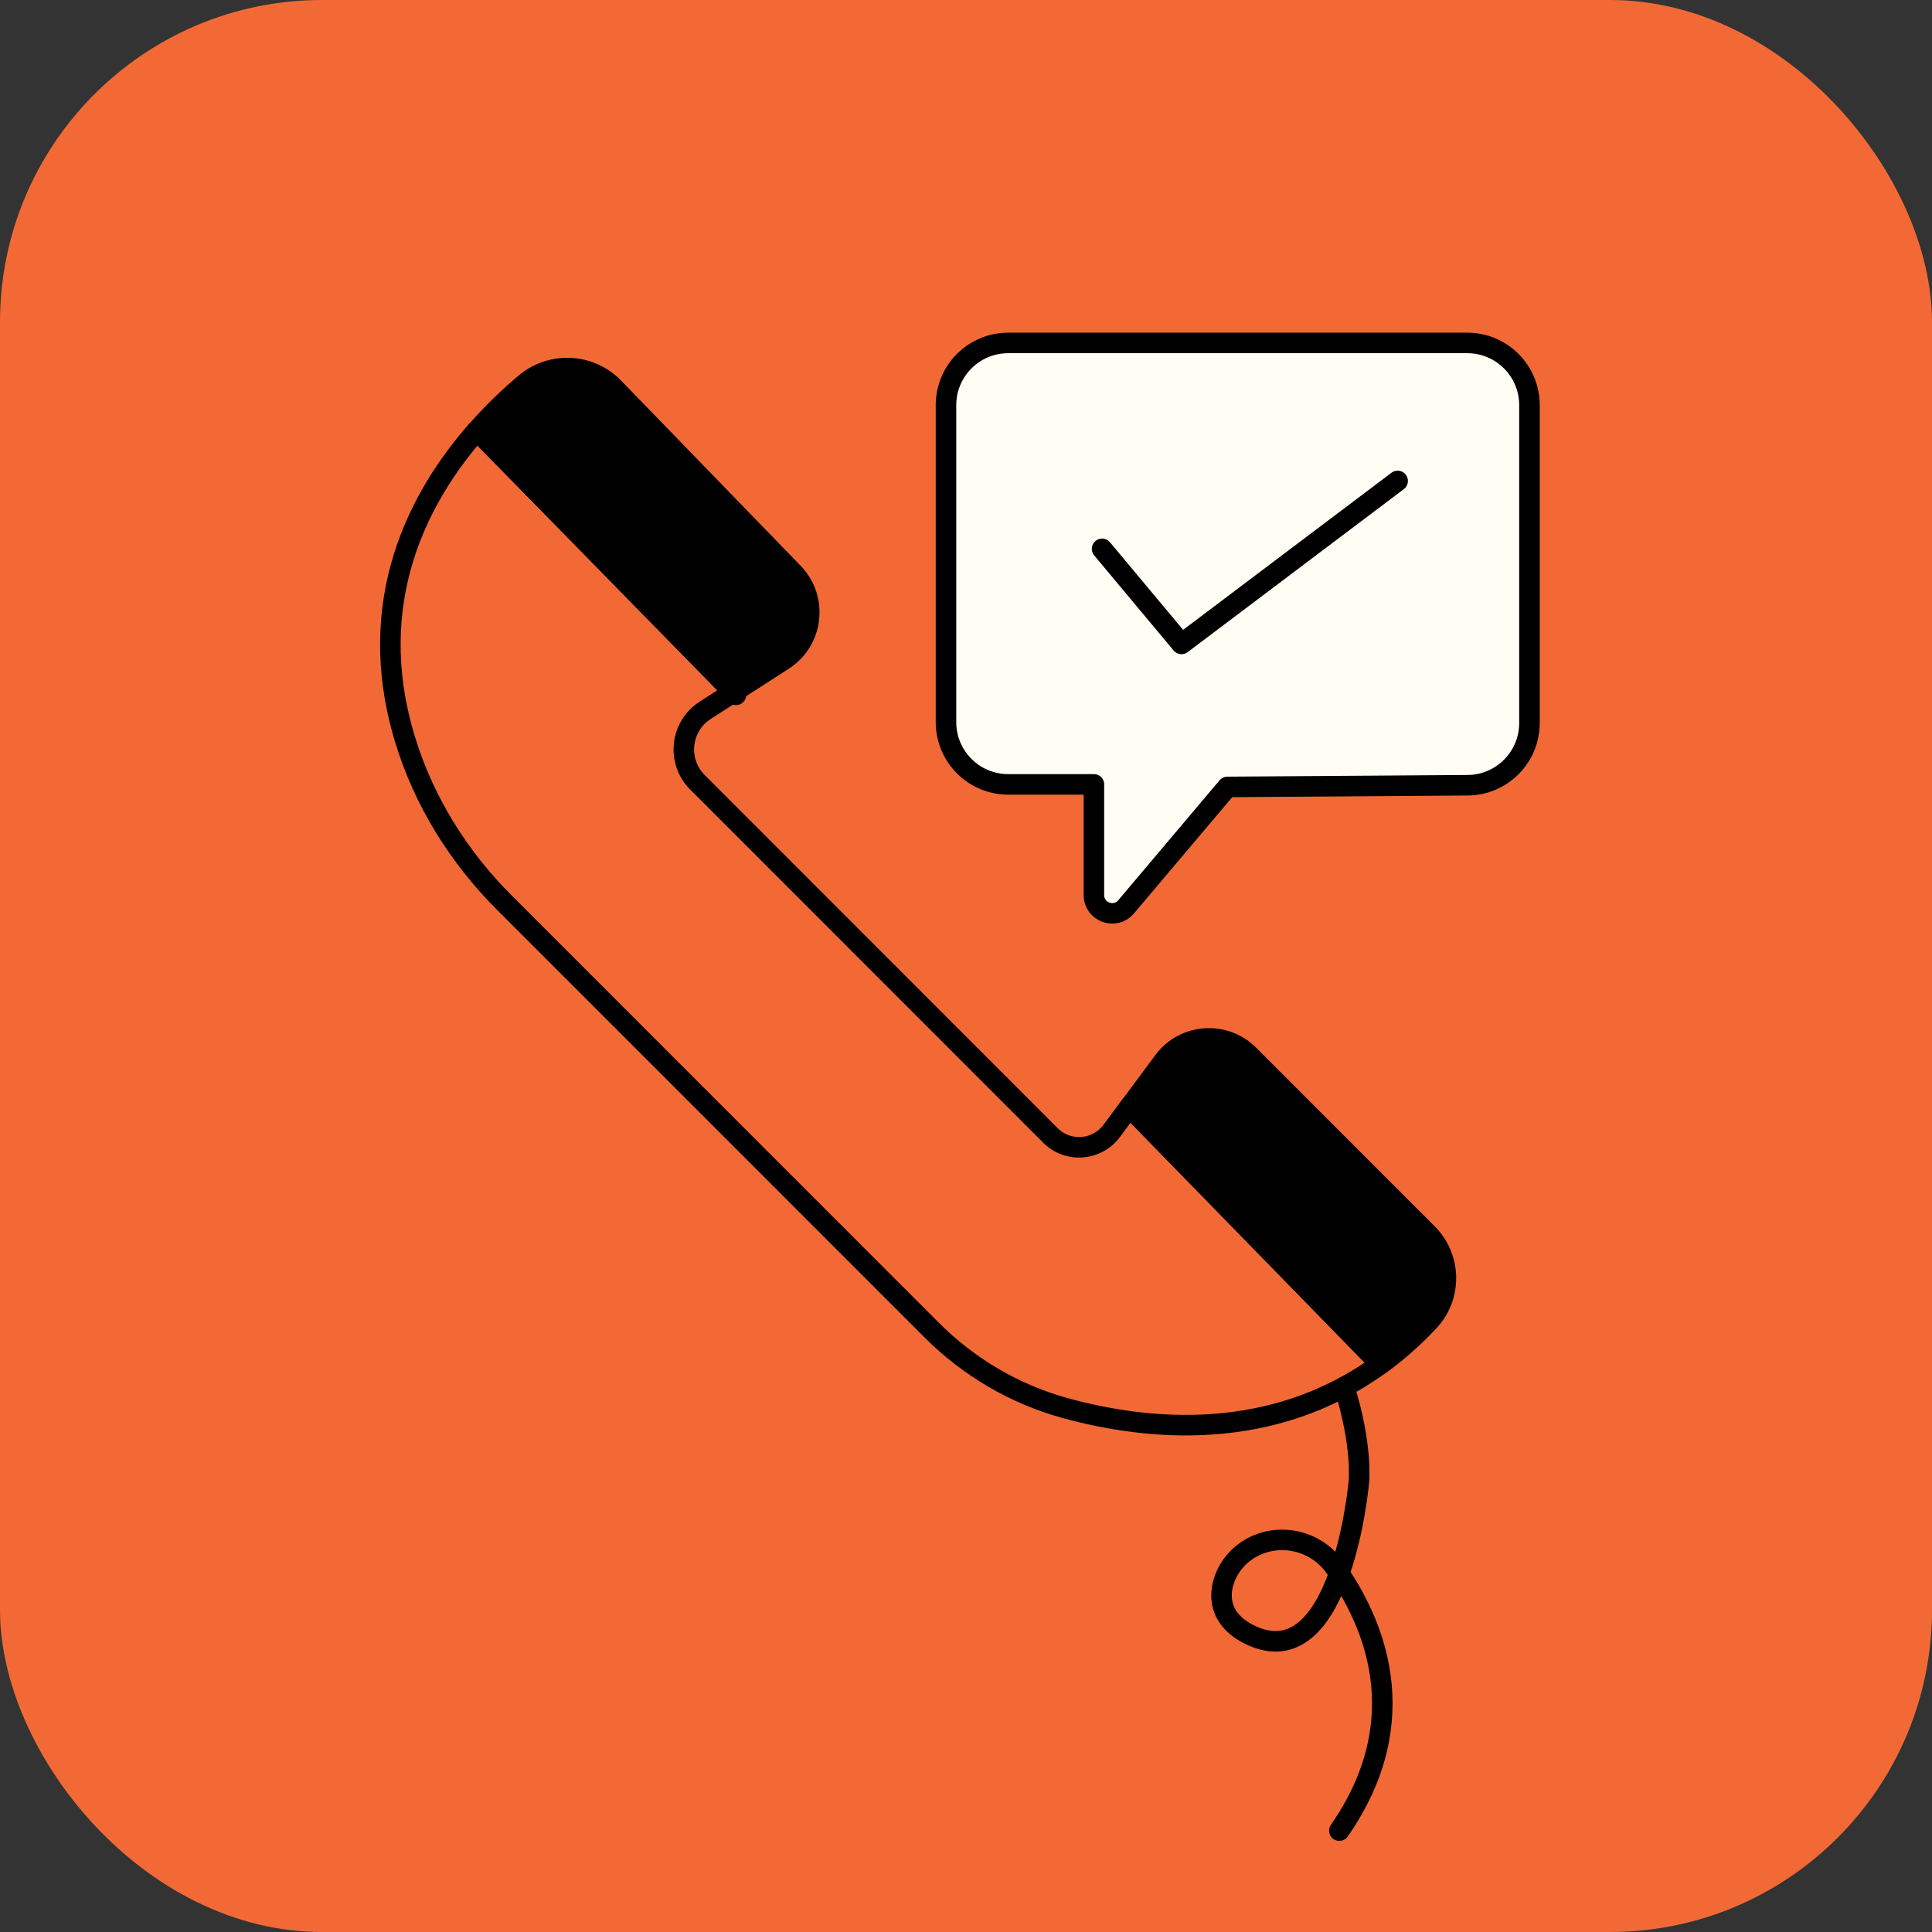
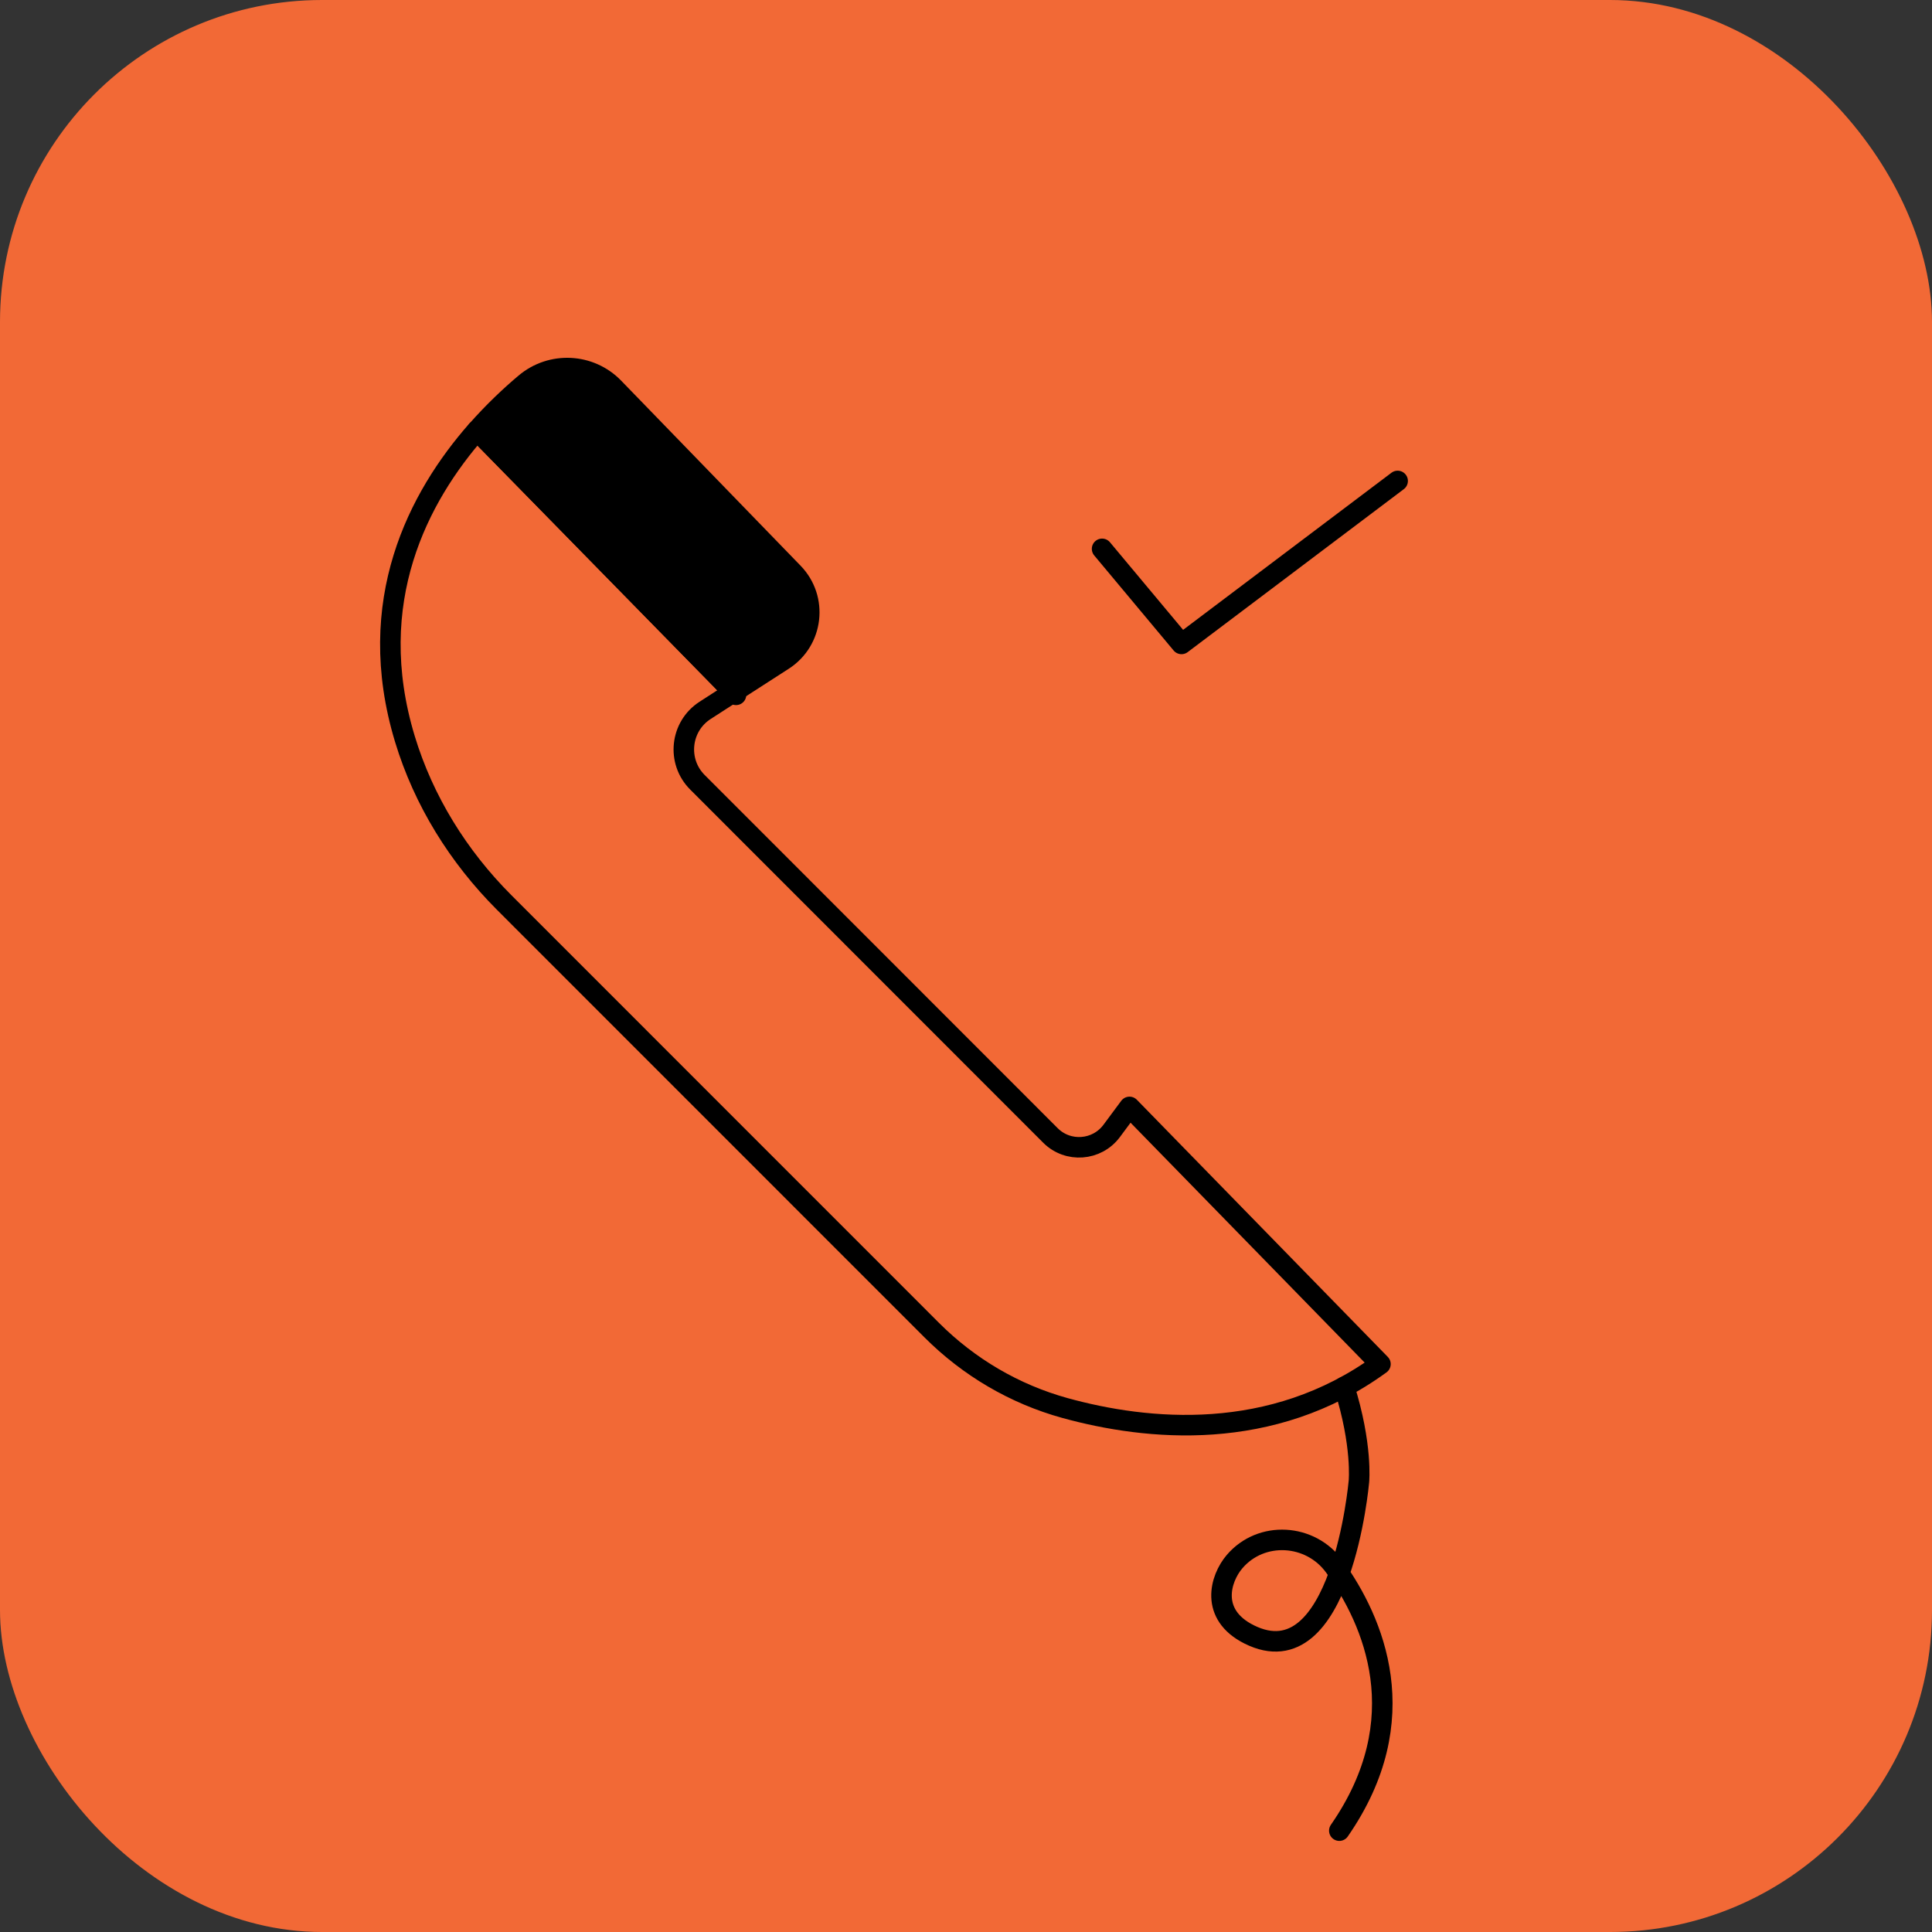
<svg xmlns="http://www.w3.org/2000/svg" width="48" height="48" viewBox="0 0 48 48" fill="none">
  <rect x="0" y="0" width="48" height="48" fill="#333333" stroke="none" />
  <rect width="48" height="48" rx="8" fill="#F26936" />
  <path d="M19.459 16.4L18.222 17.197L11.851 10.695C12.262 10.228 12.679 9.837 13.048 9.526C13.697 8.979 14.657 9.025 15.249 9.634L19.708 14.233C20.327 14.872 20.208 15.917 19.459 16.4Z" fill="black" stroke="black" stroke-width="0.51" stroke-linecap="round" stroke-linejoin="round" />
-   <path d="M35.495 32.834C35.109 33.245 34.707 33.596 34.297 33.894L28.062 27.506L28.908 26.366C29.42 25.677 30.423 25.604 31.03 26.211L35.465 30.648C36.064 31.248 36.078 32.217 35.495 32.834Z" fill="black" stroke="black" stroke-width="0.51" stroke-linecap="round" stroke-linejoin="round" />
  <path d="M34.297 33.89C31.594 35.858 28.495 35.543 26.459 34.982C25.206 34.636 24.067 33.966 23.148 33.046L12.523 22.419C11.388 21.282 10.524 19.895 10.059 18.358C9.024 14.94 10.401 12.341 11.85 10.693L18.222 17.195L17.518 17.649C16.9 18.048 16.808 18.916 17.328 19.436L26.097 28.209C26.531 28.644 27.251 28.592 27.619 28.098L28.062 27.501L34.297 33.89Z" stroke="black" stroke-width="0.51" stroke-linecap="round" stroke-linejoin="round" />
  <path d="M18.286 17.263L18.222 17.197" stroke="black" stroke-width="0.51" stroke-linecap="round" stroke-linejoin="round" />
-   <path d="M27.178 22.238V19.488H25.049C24.195 19.488 23.503 18.795 23.503 17.941V10.066C23.503 9.212 24.195 8.52 25.049 8.52H36.453C37.307 8.52 37.999 9.212 37.999 10.066V17.962C37.999 18.812 37.314 19.503 36.465 19.509L30.495 19.551L27.977 22.531C27.704 22.853 27.178 22.66 27.178 22.238Z" fill="#FFFDF4" stroke="black" stroke-width="0.51" stroke-linecap="round" stroke-linejoin="round" />
  <path d="M27.381 13.636L29.354 15.998L34.724 11.949" stroke="black" stroke-width="0.51" stroke-linecap="round" stroke-linejoin="round" />
  <path d="M33.275 45.482C35.202 42.704 34.117 40.265 33.157 38.926C32.562 38.097 31.332 38.023 30.671 38.8C30.314 39.219 30.048 40.111 31.032 40.605C33.328 41.756 33.762 36.806 33.762 36.806C33.762 36.806 33.853 35.903 33.397 34.459" stroke="black" stroke-width="0.51" stroke-linecap="round" stroke-linejoin="round" />
</svg>